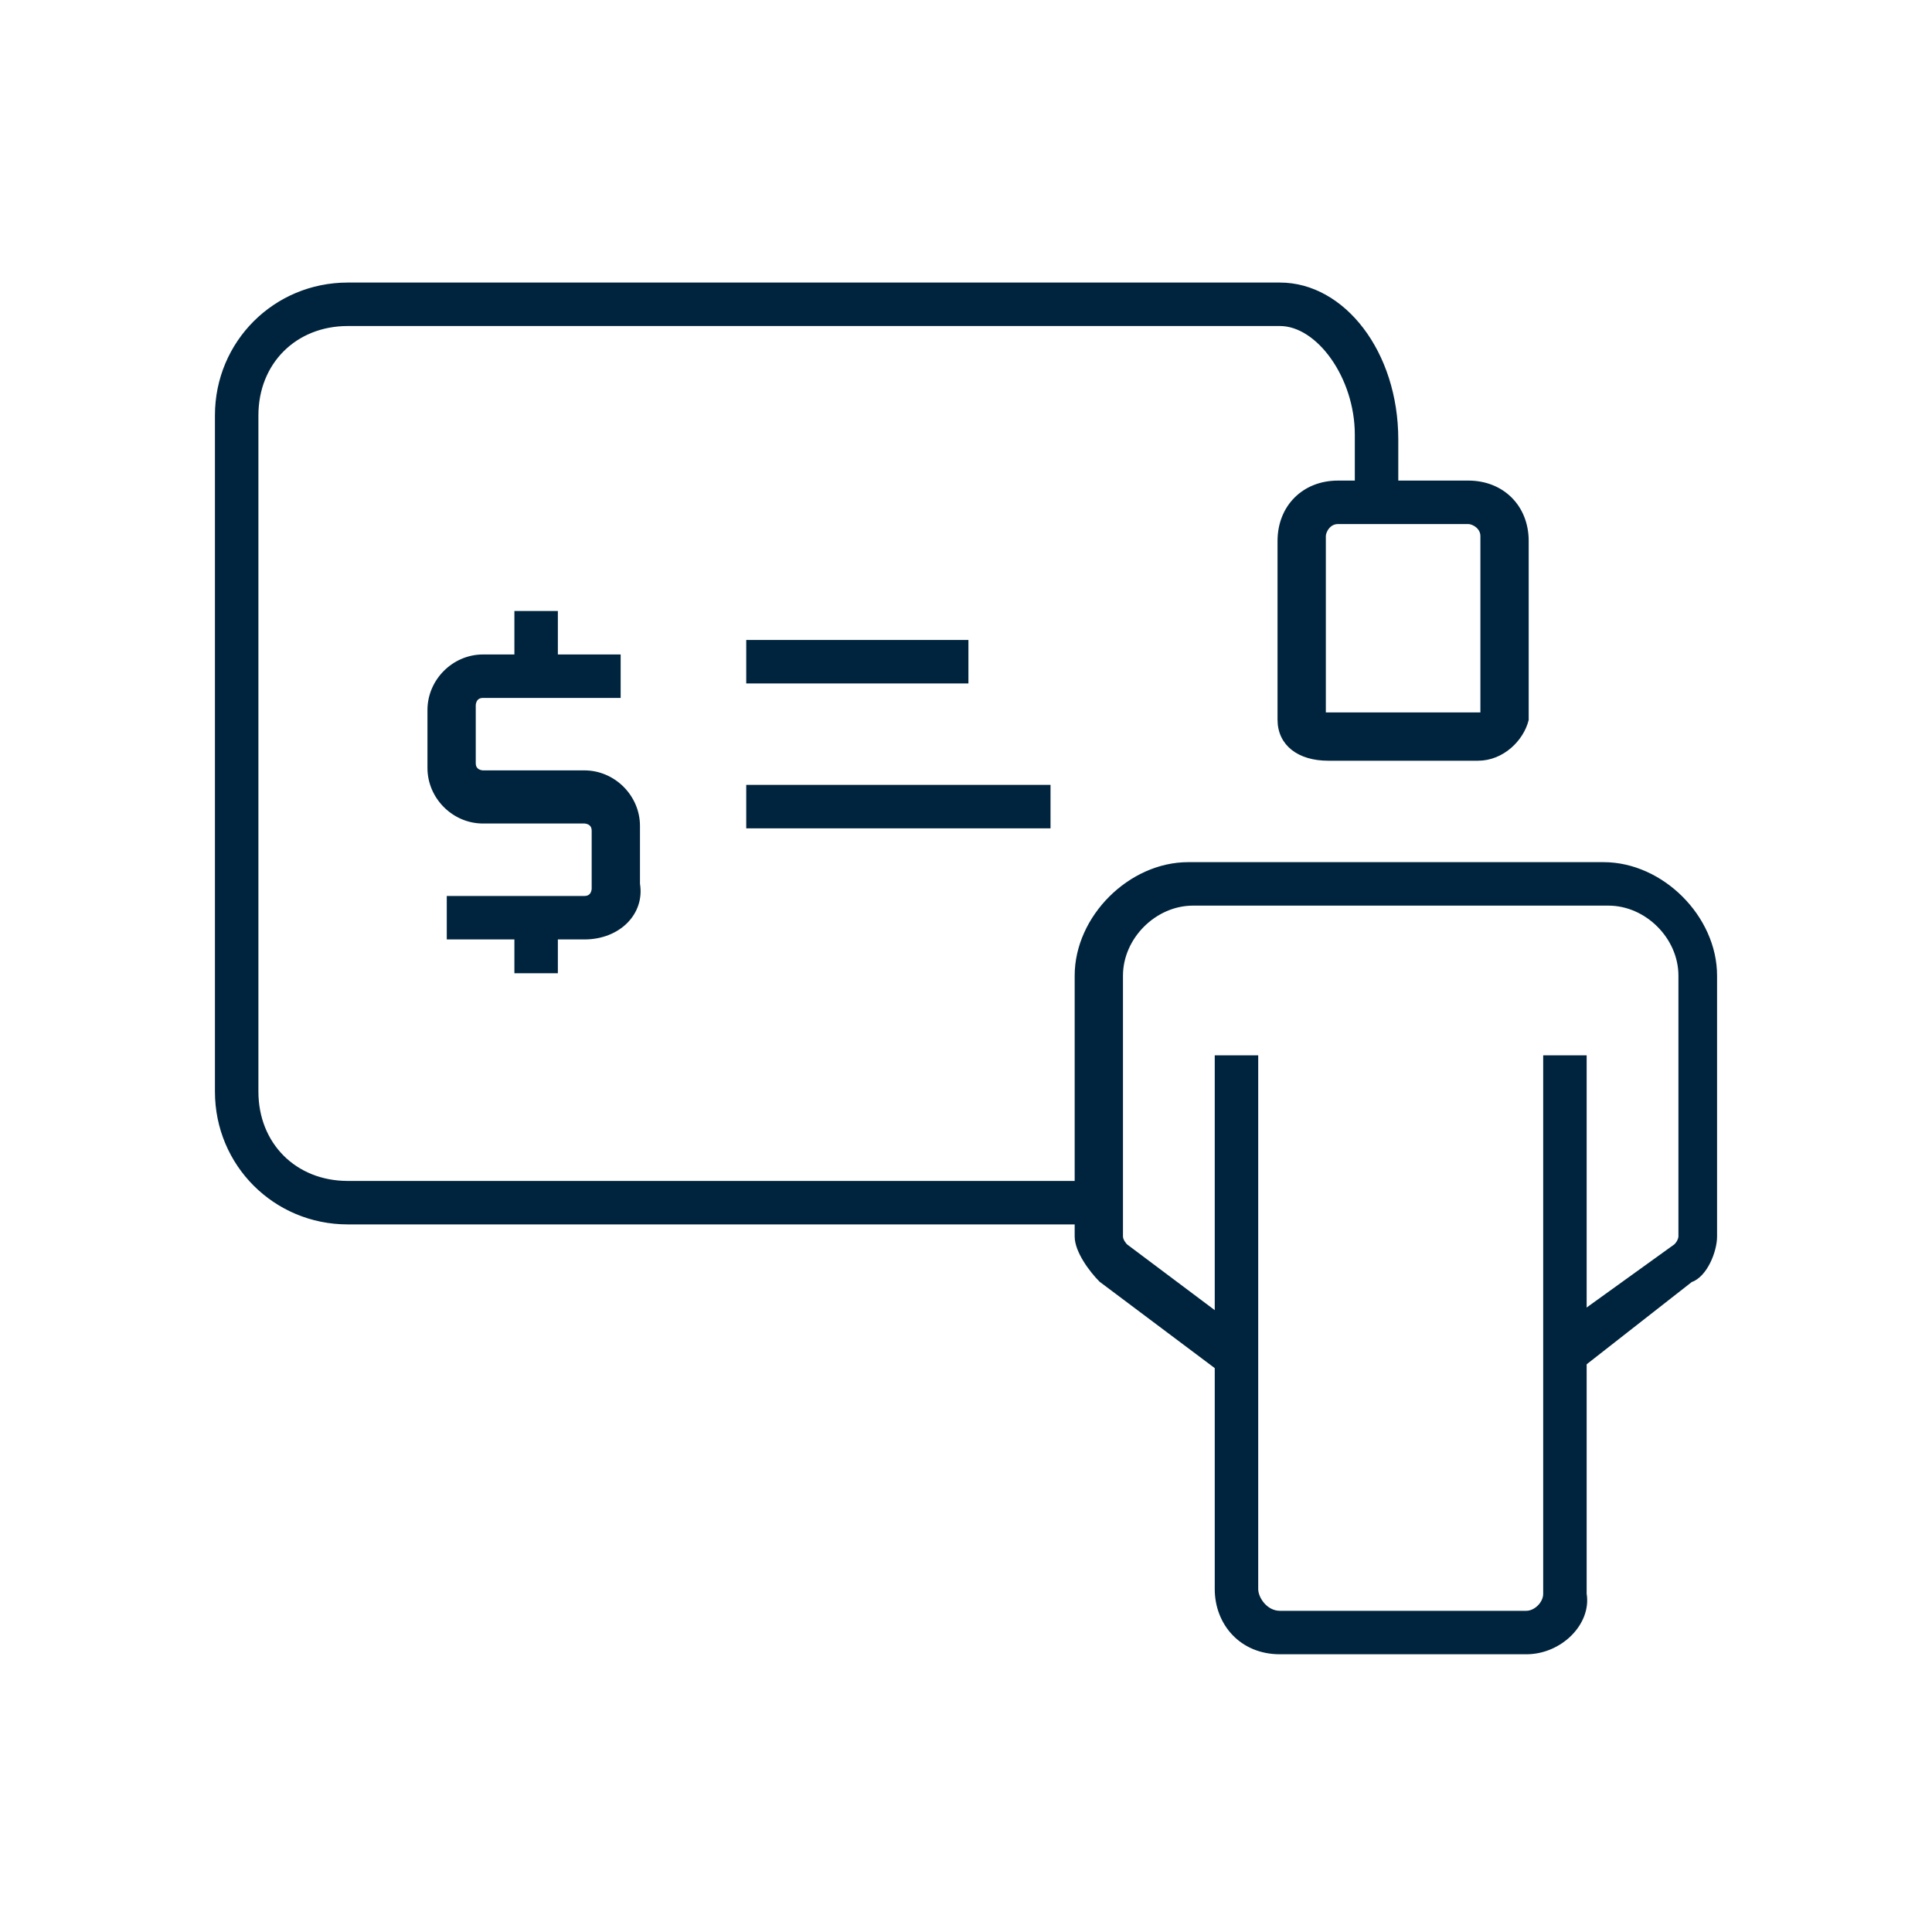
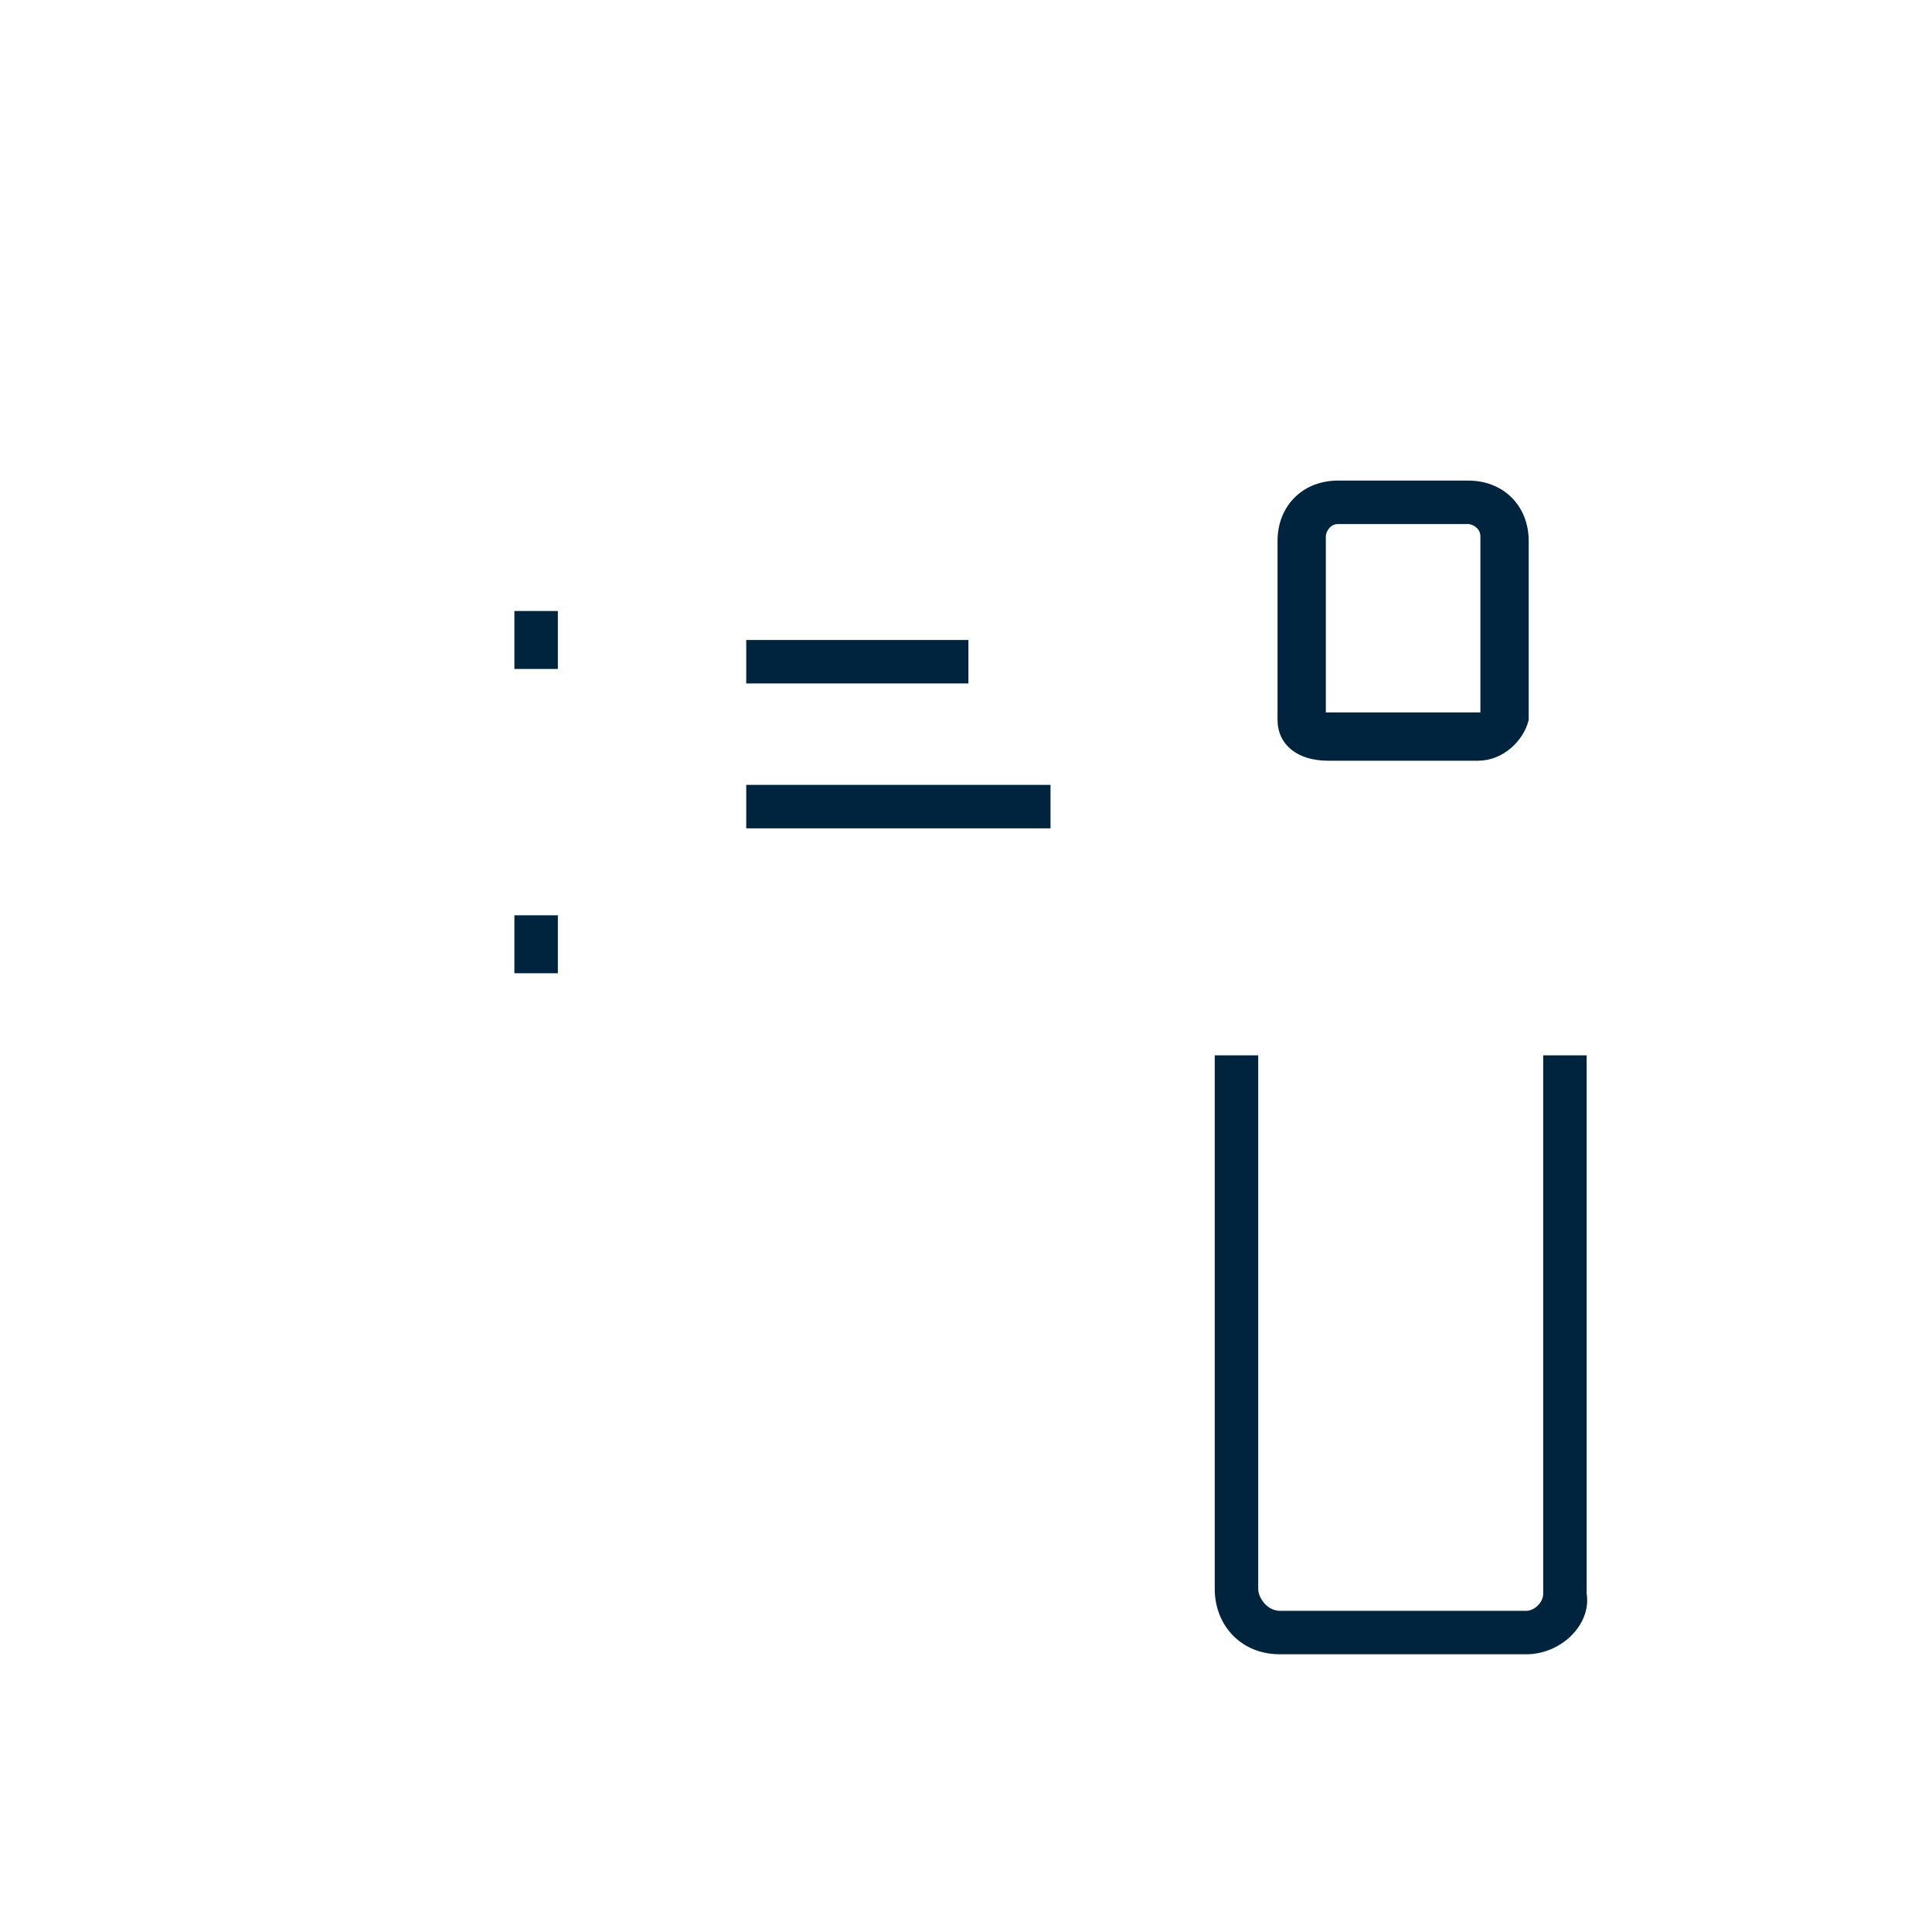
<svg xmlns="http://www.w3.org/2000/svg" version="1.1" id="a" x="0px" y="0px" viewBox="0 0 40 40" style="enable-background:new 0 0 40 40;" xml:space="preserve">
  <style type="text/css">
	.st0{fill:#00243D;stroke:#00243D;stroke-width:0.1;stroke-miterlimit:10;}
</style>
  <g>
-     <path class="st0" d="M22.3,25.3H7.2c-1.5,0-2.7-1.2-2.7-2.7v-14c0-1.5,1.2-2.7,2.7-2.7h19.3c1.3,0,2.4,1.4,2.4,3.2v1.3h-0.8V9   c0-1.2-0.8-2.3-1.6-2.3H7.2c-1.1,0-1.9,0.8-1.9,1.9v14c0,1.1,0.8,1.9,1.9,1.9h15.1V25.3L22.3,25.3z" />
-     <path class="st0" d="M12.1,19.4H9.3v-0.8h2.8c0.2,0,0.2-0.2,0.2-0.2v-1.2c0-0.2-0.2-0.2-0.2-0.2H10c-0.6,0-1.1-0.5-1.1-1.1v-1.2   c0-0.6,0.5-1.1,1.1-1.1h2.8v0.8H10c-0.2,0-0.2,0.2-0.2,0.2v1.2C9.8,16,10,16,10,16h2.1c0.6,0,1.1,0.5,1.1,1.1v1.2   C13.3,18.9,12.8,19.4,12.1,19.4z" />
    <rect x="10.7" y="12.7" class="st0" width="0.8" height="1.1" />
    <rect x="10.7" y="19" class="st0" width="0.8" height="1.1" />
    <rect x="15.5" y="16.3" class="st0" width="6.2" height="0.8" />
    <rect x="15.5" y="13.3" class="st0" width="4.5" height="0.8" />
    <g>
      <path class="st0" d="M31.6,34.2h-5.1c-0.8,0-1.3-0.6-1.3-1.3v-11H26v11c0,0.2,0.2,0.5,0.5,0.5h5.1c0.2,0,0.4-0.2,0.4-0.4V21.9h0.8    V33C32.9,33.6,32.3,34.2,31.6,34.2z M30.6,15.7h-3.1c-0.6,0-1-0.3-1-0.8v-3.7c0-0.7,0.5-1.2,1.2-1.2h2.7c0.7,0,1.2,0.5,1.2,1.2    v3.7C31.5,15.3,31.1,15.7,30.6,15.7L30.6,15.7z M27.7,10.8c-0.2,0-0.3,0.2-0.3,0.3v3.7h3.3v-3.7c0-0.2-0.2-0.3-0.3-0.3H27.7    L27.7,10.8z" />
-       <path class="st0" d="M32.7,28.3l-0.5-0.7l2.5-1.8c0.1-0.1,0.1-0.2,0.1-0.2v-5.4c0-0.8-0.7-1.5-1.5-1.5h-8.6    c-0.8,0-1.5,0.7-1.5,1.5v5.4c0,0.1,0.1,0.2,0.1,0.2l2.4,1.8l-0.5,0.7l-2.4-1.8c-0.2-0.2-0.5-0.6-0.5-0.9v-5.4    c0-1.2,1.1-2.3,2.3-2.3h8.6c1.2,0,2.3,1.1,2.3,2.3v5.4c0,0.3-0.2,0.8-0.5,0.9L32.7,28.3L32.7,28.3z" />
    </g>
  </g>
</svg>